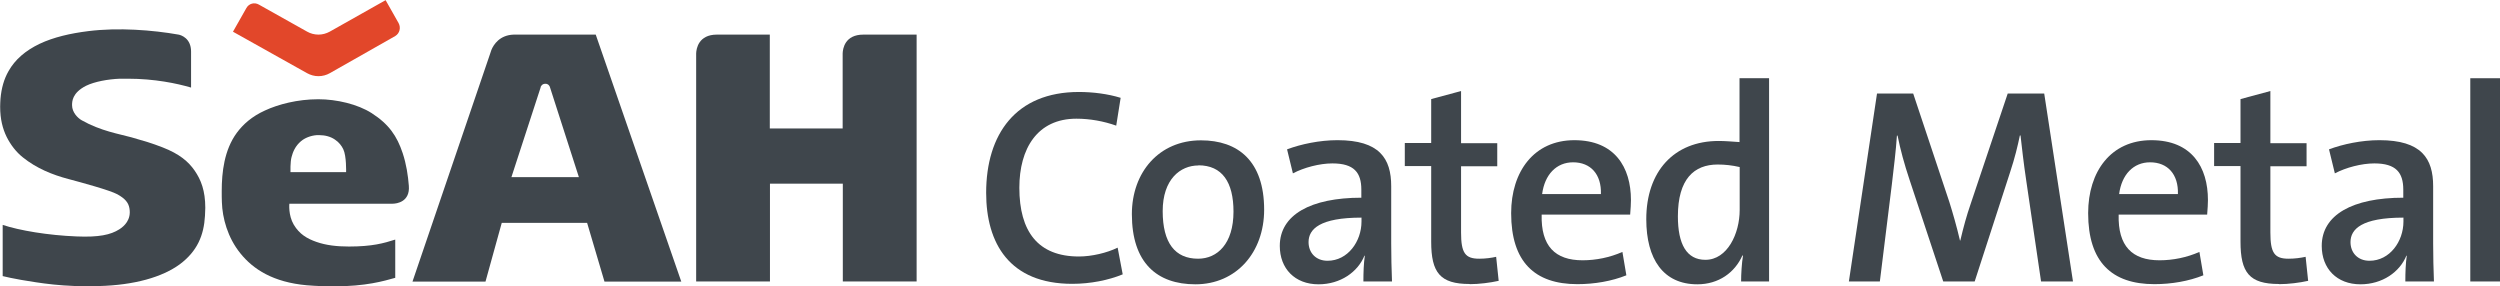
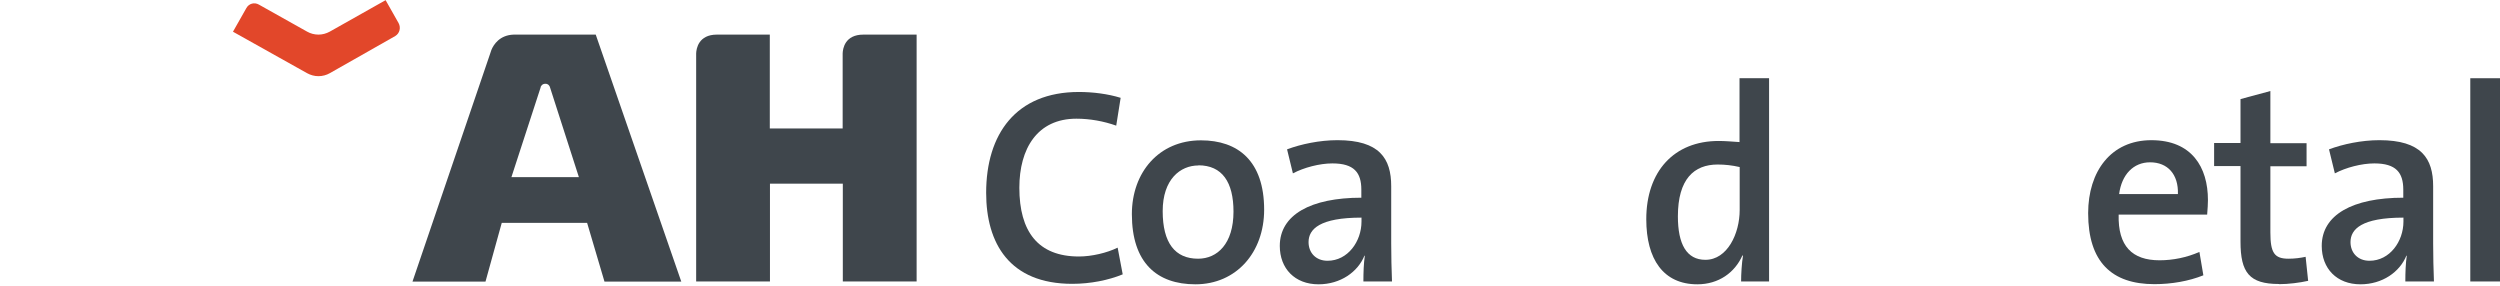
<svg xmlns="http://www.w3.org/2000/svg" id="_레이어_2" viewBox="0 0 158.19 18.12">
  <defs>
    <style>.cls-1{fill:#3f464c;}.cls-2{fill:#e2472a;}</style>
  </defs>
  <g id="Layer_1">
    <g>
      <g>
        <path class="cls-1" d="m67.85,17.96c-3.98,0-5.45-2.57-5.45-5.76,0-3.7,1.87-6.38,5.87-6.38.88,0,1.83.12,2.64.37l-.28,1.76c-.79-.28-1.66-.44-2.52-.44-2.48,0-3.61,1.9-3.61,4.37,0,2.77,1.18,4.35,3.77,4.35.81,0,1.78-.23,2.45-.56l.32,1.69c-.9.37-2.04.6-3.19.6Z" />
        <path class="cls-1" d="m75.64,17.99c-2.43,0-4.02-1.36-4.02-4.44,0-2.64,1.71-4.67,4.37-4.67,2.34,0,4,1.3,4,4.39,0,2.7-1.76,4.72-4.35,4.72Zm.19-7.52c-1.15,0-2.26.88-2.26,2.89s.78,3.01,2.24,3.01c1.22,0,2.24-.95,2.24-2.98,0-1.87-.72-2.93-2.22-2.93Z" />
        <path class="cls-1" d="m86.27,17.81c0-.56.02-1.15.09-1.62l-.02-.02c-.42,1.04-1.52,1.82-2.91,1.82-1.5,0-2.45-1-2.45-2.43,0-1.97,1.96-3.05,5.16-3.05v-.51c0-1.08-.46-1.66-1.83-1.66-.81,0-1.8.26-2.5.63l-.37-1.52c.88-.33,2.06-.58,3.19-.58,2.66,0,3.4,1.16,3.4,2.91v3.63c0,.76.02,1.66.05,2.4h-1.82Zm-.12-4.04c-2.63,0-3.35.72-3.35,1.55,0,.67.46,1.18,1.2,1.18,1.29,0,2.15-1.23,2.15-2.48v-.25Z" />
-         <path class="cls-1" d="m92.99,17.97c-1.87,0-2.43-.72-2.43-2.68v-4.78h-1.67v-1.46h1.67v-2.78l1.89-.51v3.3h2.29v1.46h-2.29v4.19c0,1.3.26,1.66,1.15,1.66.39,0,.76-.05,1.07-.12l.16,1.52c-.53.12-1.25.21-1.83.21Z" />
-         <path class="cls-1" d="m103.14,13.58h-5.59c-.05,1.99.85,2.89,2.59,2.89.85,0,1.73-.18,2.52-.53l.25,1.48c-.92.37-2.01.56-3.1.56-2.7,0-4.19-1.41-4.19-4.49,0-2.64,1.45-4.62,4-4.62s3.58,1.71,3.58,3.79c0,.25-.02.55-.05.92Zm-3.6-3.31c-1.06,0-1.8.78-1.96,2.01h3.72c.04-1.25-.65-2.01-1.76-2.01Z" />
        <path class="cls-1" d="m110.17,17.81c0-.46.04-1.15.12-1.64h-.04c-.48,1.08-1.5,1.82-2.85,1.82-2.15,0-3.23-1.59-3.23-4.12,0-3.01,1.74-4.95,4.58-4.95.42,0,.85.04,1.32.07v-4.04h1.87v12.86h-1.78Zm-.09-7.24c-.48-.11-.93-.16-1.39-.16-1.5,0-2.52.92-2.52,3.28,0,1.76.55,2.75,1.74,2.75,1.39,0,2.17-1.66,2.17-3.15v-2.71Z" />
-         <path class="cls-1" d="m129.15,17.81l-.93-6.33c-.18-1.2-.28-2.13-.37-2.91h-.04c-.14.67-.32,1.43-.62,2.33l-2.24,6.91h-1.99l-2.13-6.43c-.33-.99-.58-1.9-.76-2.8h-.04c-.07,1.02-.19,1.96-.32,3.08l-.76,6.15h-1.96l1.78-11.89h2.29l2.29,6.87c.21.67.46,1.53.67,2.43h.02c.21-.88.39-1.55.67-2.36l2.33-6.94h2.31l1.82,11.89h-2.03Z" />
        <path class="cls-1" d="m139.65,13.58h-5.59c-.05,1.99.85,2.89,2.59,2.89.85,0,1.73-.18,2.52-.53l.25,1.48c-.92.37-2.01.56-3.1.56-2.7,0-4.19-1.41-4.19-4.49,0-2.64,1.44-4.62,4-4.62s3.58,1.71,3.58,3.79c0,.25-.02.55-.05.92Zm-3.6-3.31c-1.06,0-1.8.78-1.96,2.01h3.72c.04-1.25-.65-2.01-1.76-2.01Z" />
        <path class="cls-1" d="m144.2,17.97c-1.87,0-2.43-.72-2.43-2.68v-4.78h-1.67v-1.46h1.67v-2.78l1.89-.51v3.3h2.29v1.46h-2.29v4.19c0,1.3.26,1.66,1.15,1.66.39,0,.76-.05,1.08-.12l.16,1.52c-.53.12-1.25.21-1.83.21Z" />
        <path class="cls-1" d="m152.2,17.81c0-.56.02-1.15.09-1.62l-.02-.02c-.42,1.04-1.52,1.82-2.91,1.82-1.5,0-2.45-1-2.45-2.43,0-1.97,1.96-3.05,5.16-3.05v-.51c0-1.08-.46-1.66-1.83-1.66-.81,0-1.8.26-2.5.63l-.37-1.52c.88-.33,2.06-.58,3.19-.58,2.66,0,3.4,1.16,3.4,2.91v3.63c0,.76.02,1.66.05,2.4h-1.82Zm-.12-4.04c-2.63,0-3.35.72-3.35,1.55,0,.67.46,1.18,1.2,1.18,1.29,0,2.15-1.23,2.15-2.48v-.25Z" />
        <path class="cls-1" d="m156.31,17.81V4.95h1.89v12.86h-1.89Z" />
      </g>
      <g>
-         <path class="cls-1" d="m12.32,10.8c-.4-.58-.97-1.06-2.02-1.47-.72-.28-1.14-.4-1.98-.64-.76-.21-1.95-.4-3.15-1.08-.25-.14-.61-.5-.61-.95,0-.23,0-.78.88-1.23.55-.27,1.4-.42,2.14-.45.18,0,.34,0,.51,0,1.7,0,3.11.3,4,.56v-2.28c0-.84-.63-1.04-.79-1.07-1.64-.29-3.81-.46-5.72-.22-1.12.14-2.18.38-3.07.8-.9.43-1.56,1-1.97,1.73-.28.49-.45,1.06-.51,1.76-.01.17-.02.33-.02.49,0,.79.16,1.4.41,1.91.25.5.6.96,1.03,1.3.86.69,1.86,1.1,2.89,1.37.86.23,2.59.7,3.08.96.49.27.71.53.77.89.13.73-.34,1.14-.64,1.33-.55.35-1.3.51-2.7.45-1.81-.07-3.63-.38-4.68-.73v3.24c.28.07.67.15,1.17.24,1.15.19,2.64.46,4.92.39,2.24-.06,4-.56,5.12-1.38,1.11-.83,1.52-1.84,1.59-3.06.01-.18.02-.35.02-.51,0-1.08-.27-1.77-.67-2.35Z" />
-         <path class="cls-1" d="m20.03,15.31c-.6-.21-1.08-.49-1.44-1.09-.36-.61-.28-1.33-.28-1.33h6.53c.27,0,1.11-.12,1.03-1.13-.05-.65-.16-1.38-.39-2.07-.36-1.08-.87-1.83-1.96-2.53-.89-.57-2.22-.88-3.38-.88-1.31,0-2.53.32-3.37.71-.84.38-1.39.88-1.79,1.42-.79,1.08-.95,2.48-.95,3.69,0,.24,0,.47.01.69.03,1,.36,2.24,1.17,3.24.81,1.01,2.08,1.83,4.2,2.02.6.05,1.17.07,1.7.07,2.06,0,3.18-.34,3.9-.54v-2.42c-.72.23-1.45.44-2.93.44-.77,0-1.45-.08-2.05-.29Zm-1.58-5.38c.08-.31.23-.69.6-1,.24-.2.6-.35,1-.38.05,0,.1,0,.15,0,.38,0,.73.1.99.28.26.17.43.4.53.61.21.43.18,1.45.18,1.45h-3.52s-.02-.64.07-.96Z" />
        <path class="cls-1" d="m37.7,2.19h-4.99,0-.21c-.88.03-1.27.63-1.41.98l-.08.24h0s-4.91,14.41-4.91,14.41h4.62l1.03-3.72h5.4l1.1,3.72h4.86l-5.41-15.62Zm-5.34,9.02l1.85-5.68h0v-.03c.03-.06.1-.2.3-.2.18,0,.25.12.28.19l1.84,5.72h-4.27Z" />
        <path class="cls-1" d="m54.63,2.19c-1.17,0-1.3.89-1.31,1.19v4.75h-4.61V2.19h-3.35c-1.16,0-1.3.89-1.31,1.19v14.43h4.67v-6.19h4.61v6.19h4.67V2.19h-3.35Z" />
        <path class="cls-2" d="m14.73,2l4.7,2.63c.22.12.46.19.72.19s.51-.07.72-.19h0s4.14-2.35,4.14-2.35c.28-.17.37-.53.21-.82l-.82-1.45-3.53,1.99h0c-.22.12-.46.19-.72.19s-.51-.07-.72-.19l-3.05-1.71c-.28-.16-.63-.07-.79.22l-.85,1.5Z" />
      </g>
    </g>
  </g>
</svg>